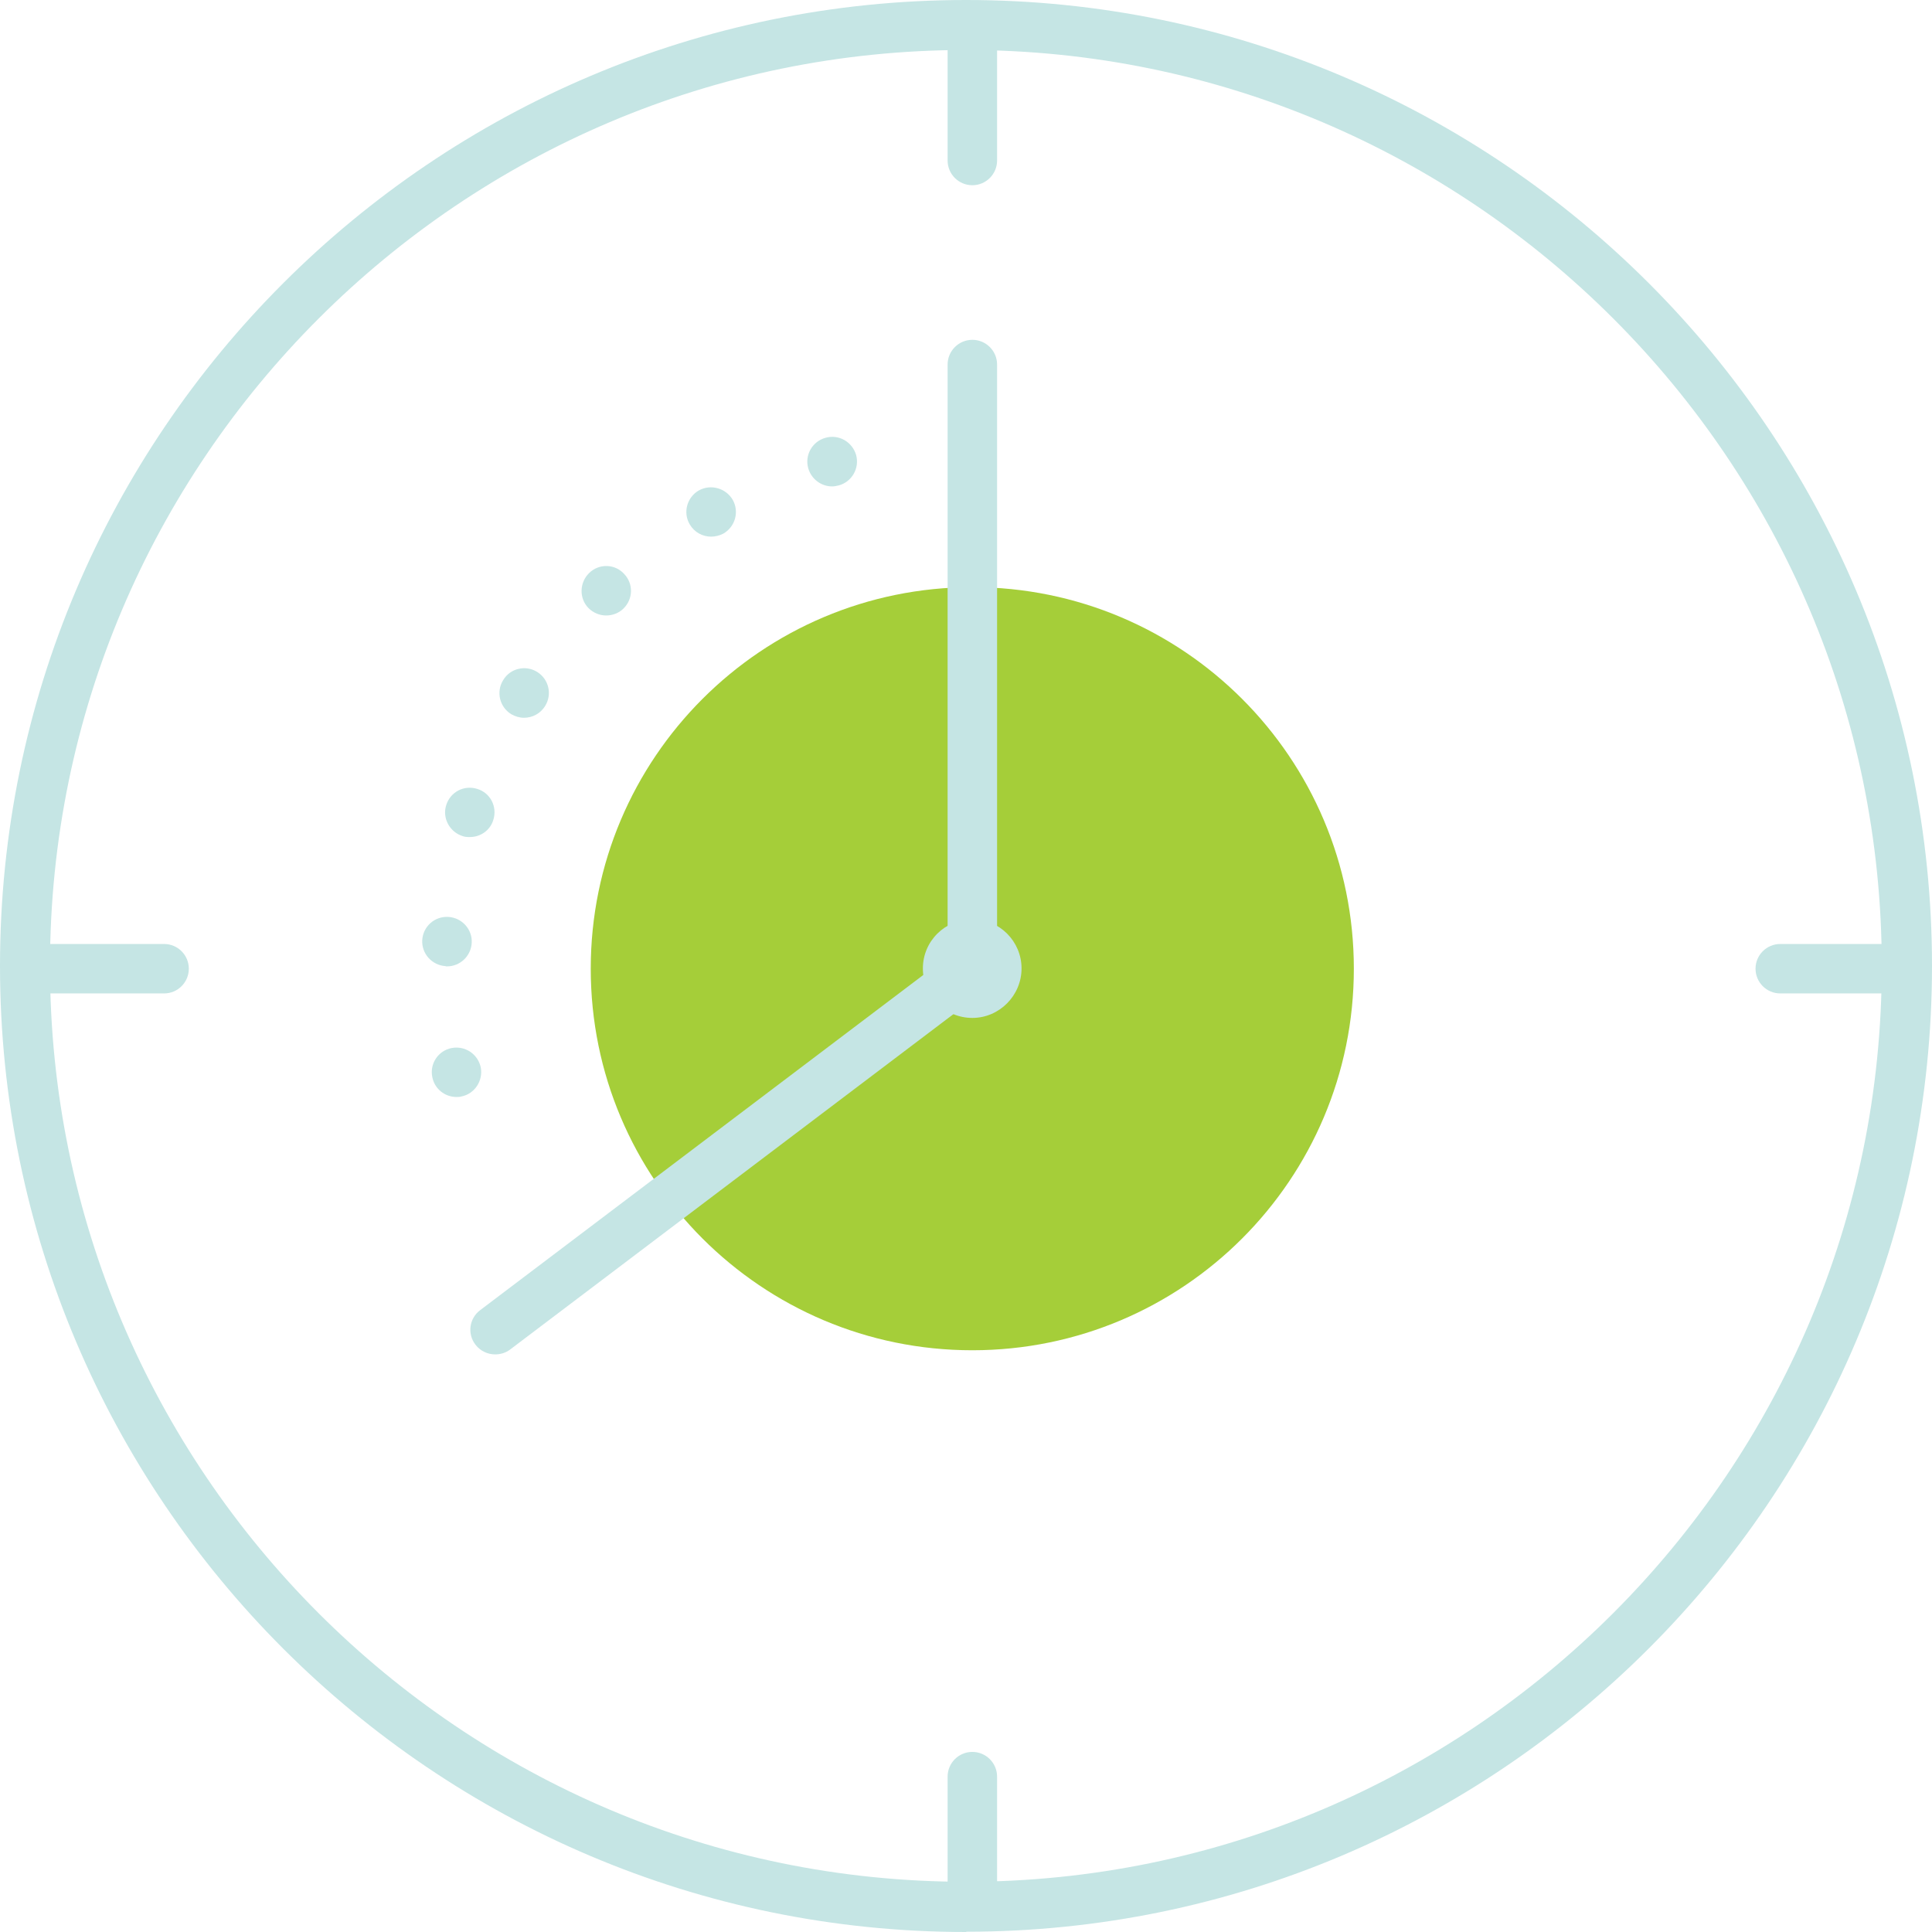
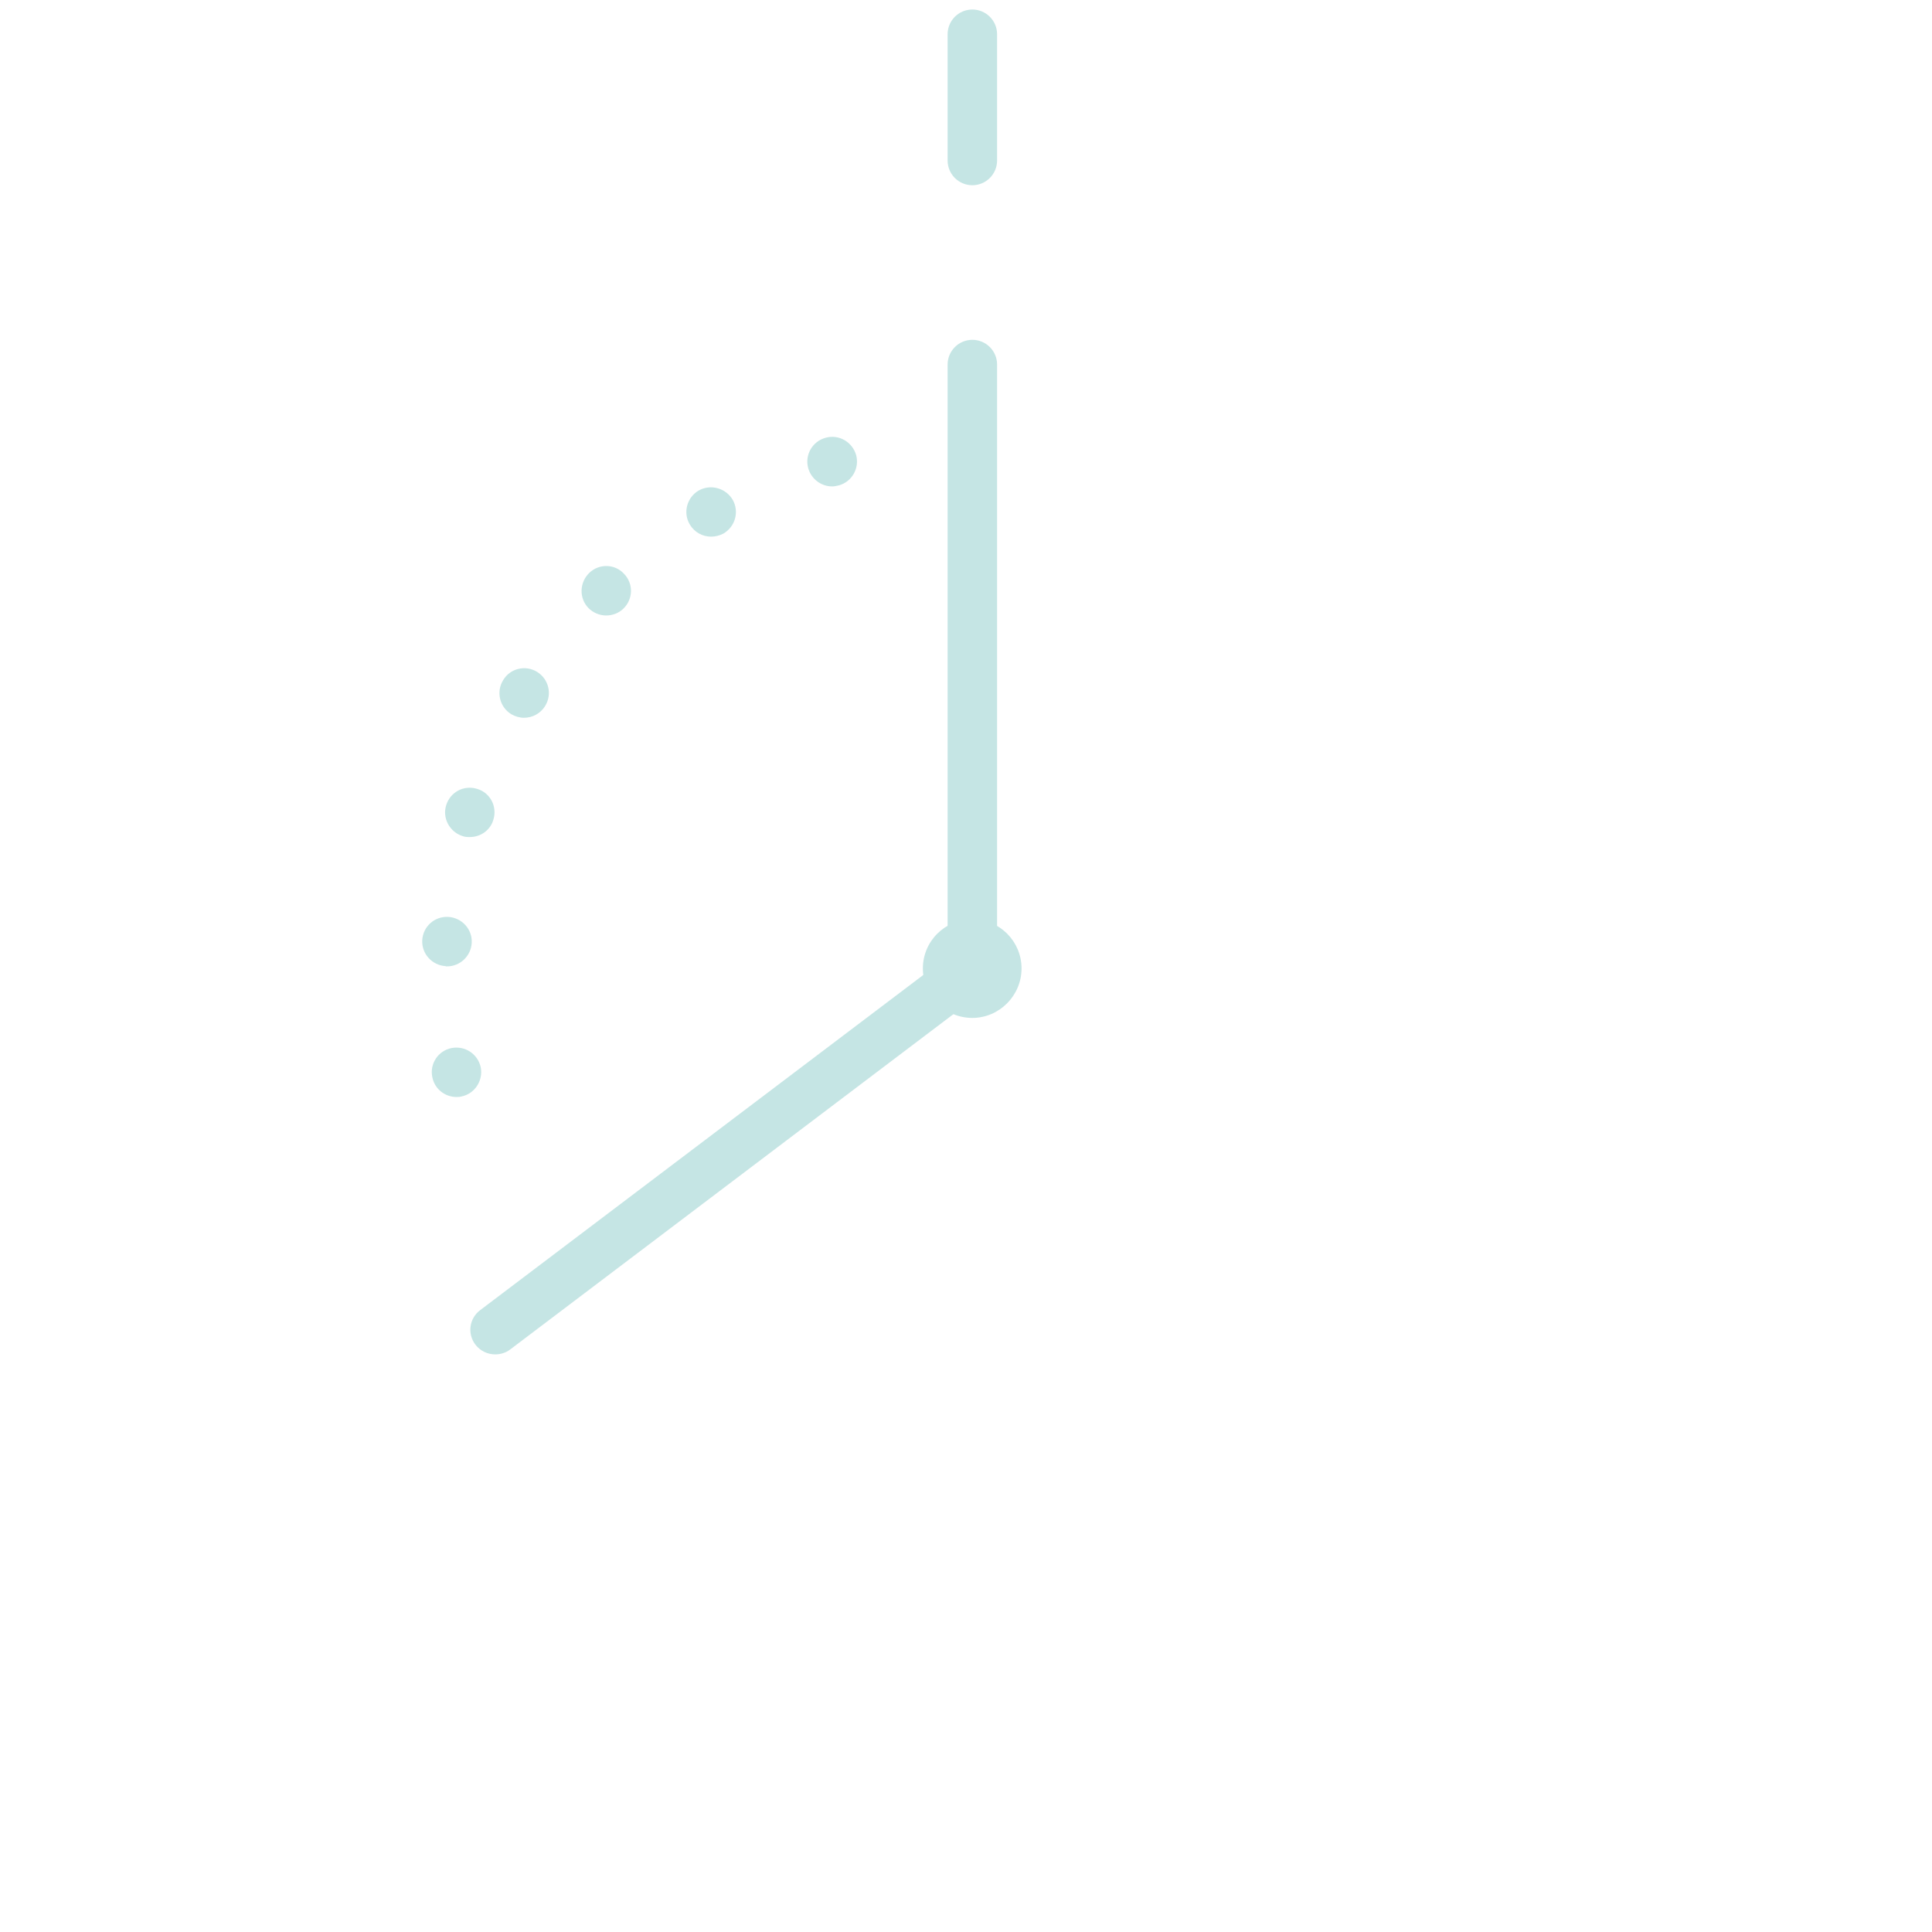
<svg xmlns="http://www.w3.org/2000/svg" width="56" height="56" viewBox="0 0 56 56" fill="none">
  <g clip-path="url(#clip0_9930_21477)">
-     <path d="M39.242 28.078C39.242 21.97 34.291 17.019 28.183 17.019C22.074 17.019 17.123 21.97 17.123 28.078C17.123 34.187 22.074 39.138 28.183 39.138C34.291 39.138 39.242 34.187 39.242 28.078Z" fill="#A5CE39" />
    <path d="M12.531 31.222C12.448 30.834 12.702 30.453 13.091 30.378C13.479 30.304 13.852 30.55 13.935 30.939C14.009 31.327 13.755 31.708 13.374 31.782C13.322 31.797 13.277 31.797 13.233 31.797C12.897 31.797 12.598 31.566 12.531 31.222ZM12.919 28.004C12.523 27.981 12.217 27.645 12.239 27.25C12.262 26.854 12.598 26.555 12.994 26.577C13.389 26.6 13.696 26.936 13.673 27.332C13.651 27.712 13.337 28.011 12.956 28.011C12.956 28.011 12.927 28.011 12.919 28.011V28.004ZM13.404 24.233C13.031 24.113 12.814 23.71 12.934 23.336C13.053 22.956 13.449 22.747 13.83 22.866C14.211 22.978 14.42 23.381 14.3 23.762C14.211 24.068 13.927 24.262 13.621 24.262C13.546 24.262 13.479 24.262 13.404 24.233ZM14.816 20.7C14.48 20.491 14.375 20.051 14.584 19.715C14.786 19.371 15.234 19.267 15.57 19.476C15.906 19.685 16.011 20.125 15.802 20.461C15.667 20.685 15.428 20.805 15.189 20.805C15.062 20.805 14.935 20.768 14.816 20.7ZM17.056 17.624C16.78 17.34 16.795 16.884 17.078 16.608C17.362 16.332 17.818 16.339 18.087 16.631C18.363 16.914 18.355 17.362 18.072 17.639C17.937 17.773 17.751 17.84 17.571 17.84C17.385 17.84 17.198 17.766 17.056 17.624ZM19.991 15.197C19.789 14.853 19.916 14.413 20.252 14.218C20.596 14.024 21.036 14.144 21.238 14.487C21.432 14.831 21.313 15.264 20.969 15.466C20.857 15.525 20.73 15.555 20.611 15.555C20.364 15.555 20.125 15.428 19.991 15.197ZM23.426 13.569C23.321 13.188 23.546 12.792 23.934 12.688C24.315 12.583 24.703 12.807 24.815 13.188C24.919 13.569 24.695 13.964 24.315 14.069C24.247 14.084 24.188 14.099 24.12 14.099C23.807 14.099 23.516 13.89 23.426 13.569Z" fill="#C5E5E4" />
    <path d="M28.184 29.505C27.392 29.505 26.75 28.862 26.75 28.071C26.75 27.279 27.392 26.645 28.184 26.645C28.975 26.645 29.61 27.287 29.61 28.071C29.61 28.855 28.968 29.505 28.184 29.505ZM28.184 28.071H28.893H28.176H28.184Z" fill="#C5E5E4" />
    <path d="M14.354 39.258C14.137 39.258 13.921 39.16 13.779 38.974C13.54 38.66 13.6 38.212 13.921 37.973L27.467 27.727V10.567C27.467 10.171 27.788 9.85 28.184 9.85C28.58 9.85 28.901 10.171 28.901 10.567V28.078C28.901 28.302 28.796 28.512 28.617 28.653L14.787 39.116C14.66 39.213 14.503 39.258 14.354 39.258Z" fill="#C5E5E4" />
-     <path d="M4.757 28.795H1.09C0.694 28.795 0.373 28.474 0.373 28.078C0.373 27.683 0.694 27.362 1.09 27.362H4.757C5.152 27.362 5.473 27.683 5.473 28.078C5.473 28.474 5.152 28.795 4.757 28.795Z" fill="#C5E5E4" />
-     <path d="M55.268 28.795H51.602C51.206 28.795 50.885 28.474 50.885 28.078C50.885 27.683 51.206 27.362 51.602 27.362H55.268C55.664 27.362 55.985 27.683 55.985 28.078C55.985 28.474 55.664 28.795 55.268 28.795Z" fill="#C5E5E4" />
    <path d="M28.184 5.369C27.788 5.369 27.467 5.048 27.467 4.652V0.993C27.467 0.597 27.788 0.276 28.184 0.276C28.579 0.276 28.901 0.597 28.901 0.993V4.652C28.901 5.048 28.579 5.369 28.184 5.369Z" fill="#C5E5E4" />
-     <path d="M28.184 55.88C27.788 55.88 27.467 55.559 27.467 55.163V51.497C27.467 51.101 27.788 50.78 28.184 50.78C28.579 50.78 28.901 51.101 28.901 51.497V55.163C28.901 55.559 28.579 55.88 28.184 55.88Z" fill="#C5E5E4" />
-     <path d="M28.004 56C12.561 56 0 43.439 0 27.996C0 12.553 12.561 0 28.004 0C43.447 0 56 12.561 56 27.996C56 43.432 43.439 55.992 28.004 55.992V56ZM28.004 1.449C13.36 1.449 1.449 13.36 1.449 27.996C1.449 42.633 13.36 54.544 27.996 54.544C42.633 54.544 54.544 42.633 54.544 27.996C54.544 13.36 42.64 1.449 28.004 1.449Z" fill="#C5E5E4" />
  </g>
  <defs>
    <clipPath id="clip0_9930_21477">
      <rect width="56" height="56" fill="white" />
    </clipPath>
  </defs>
</svg>